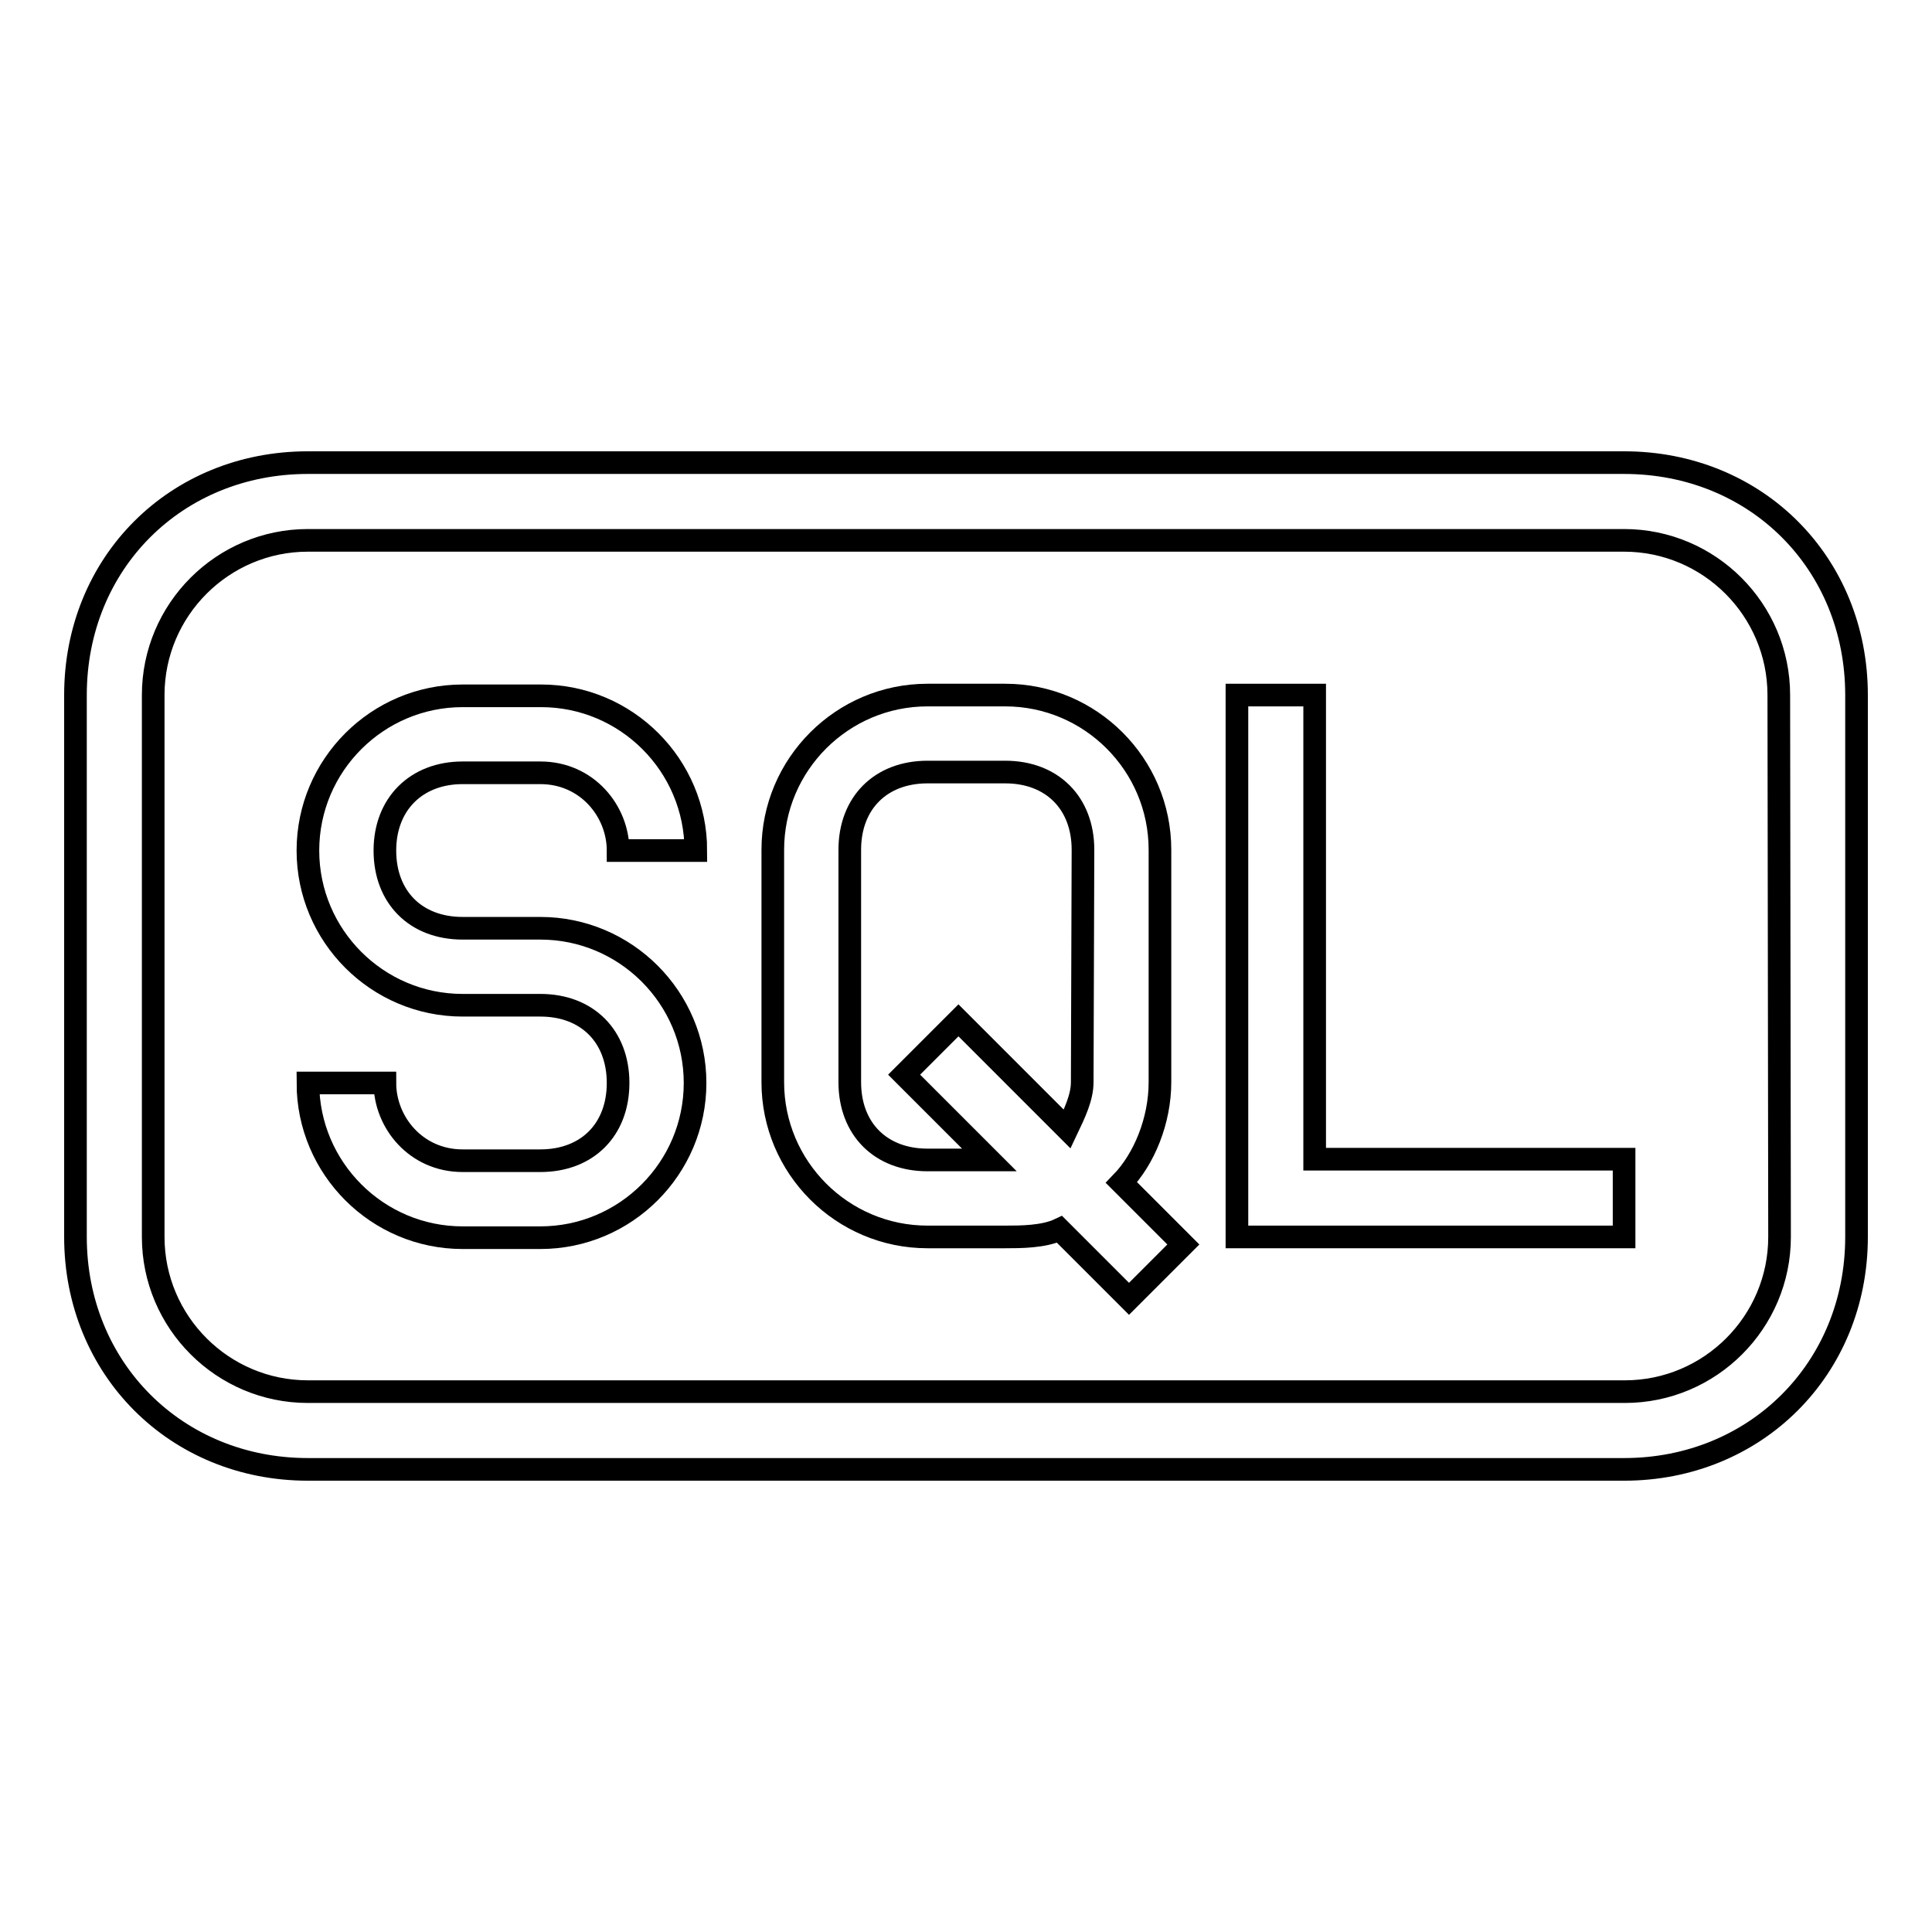
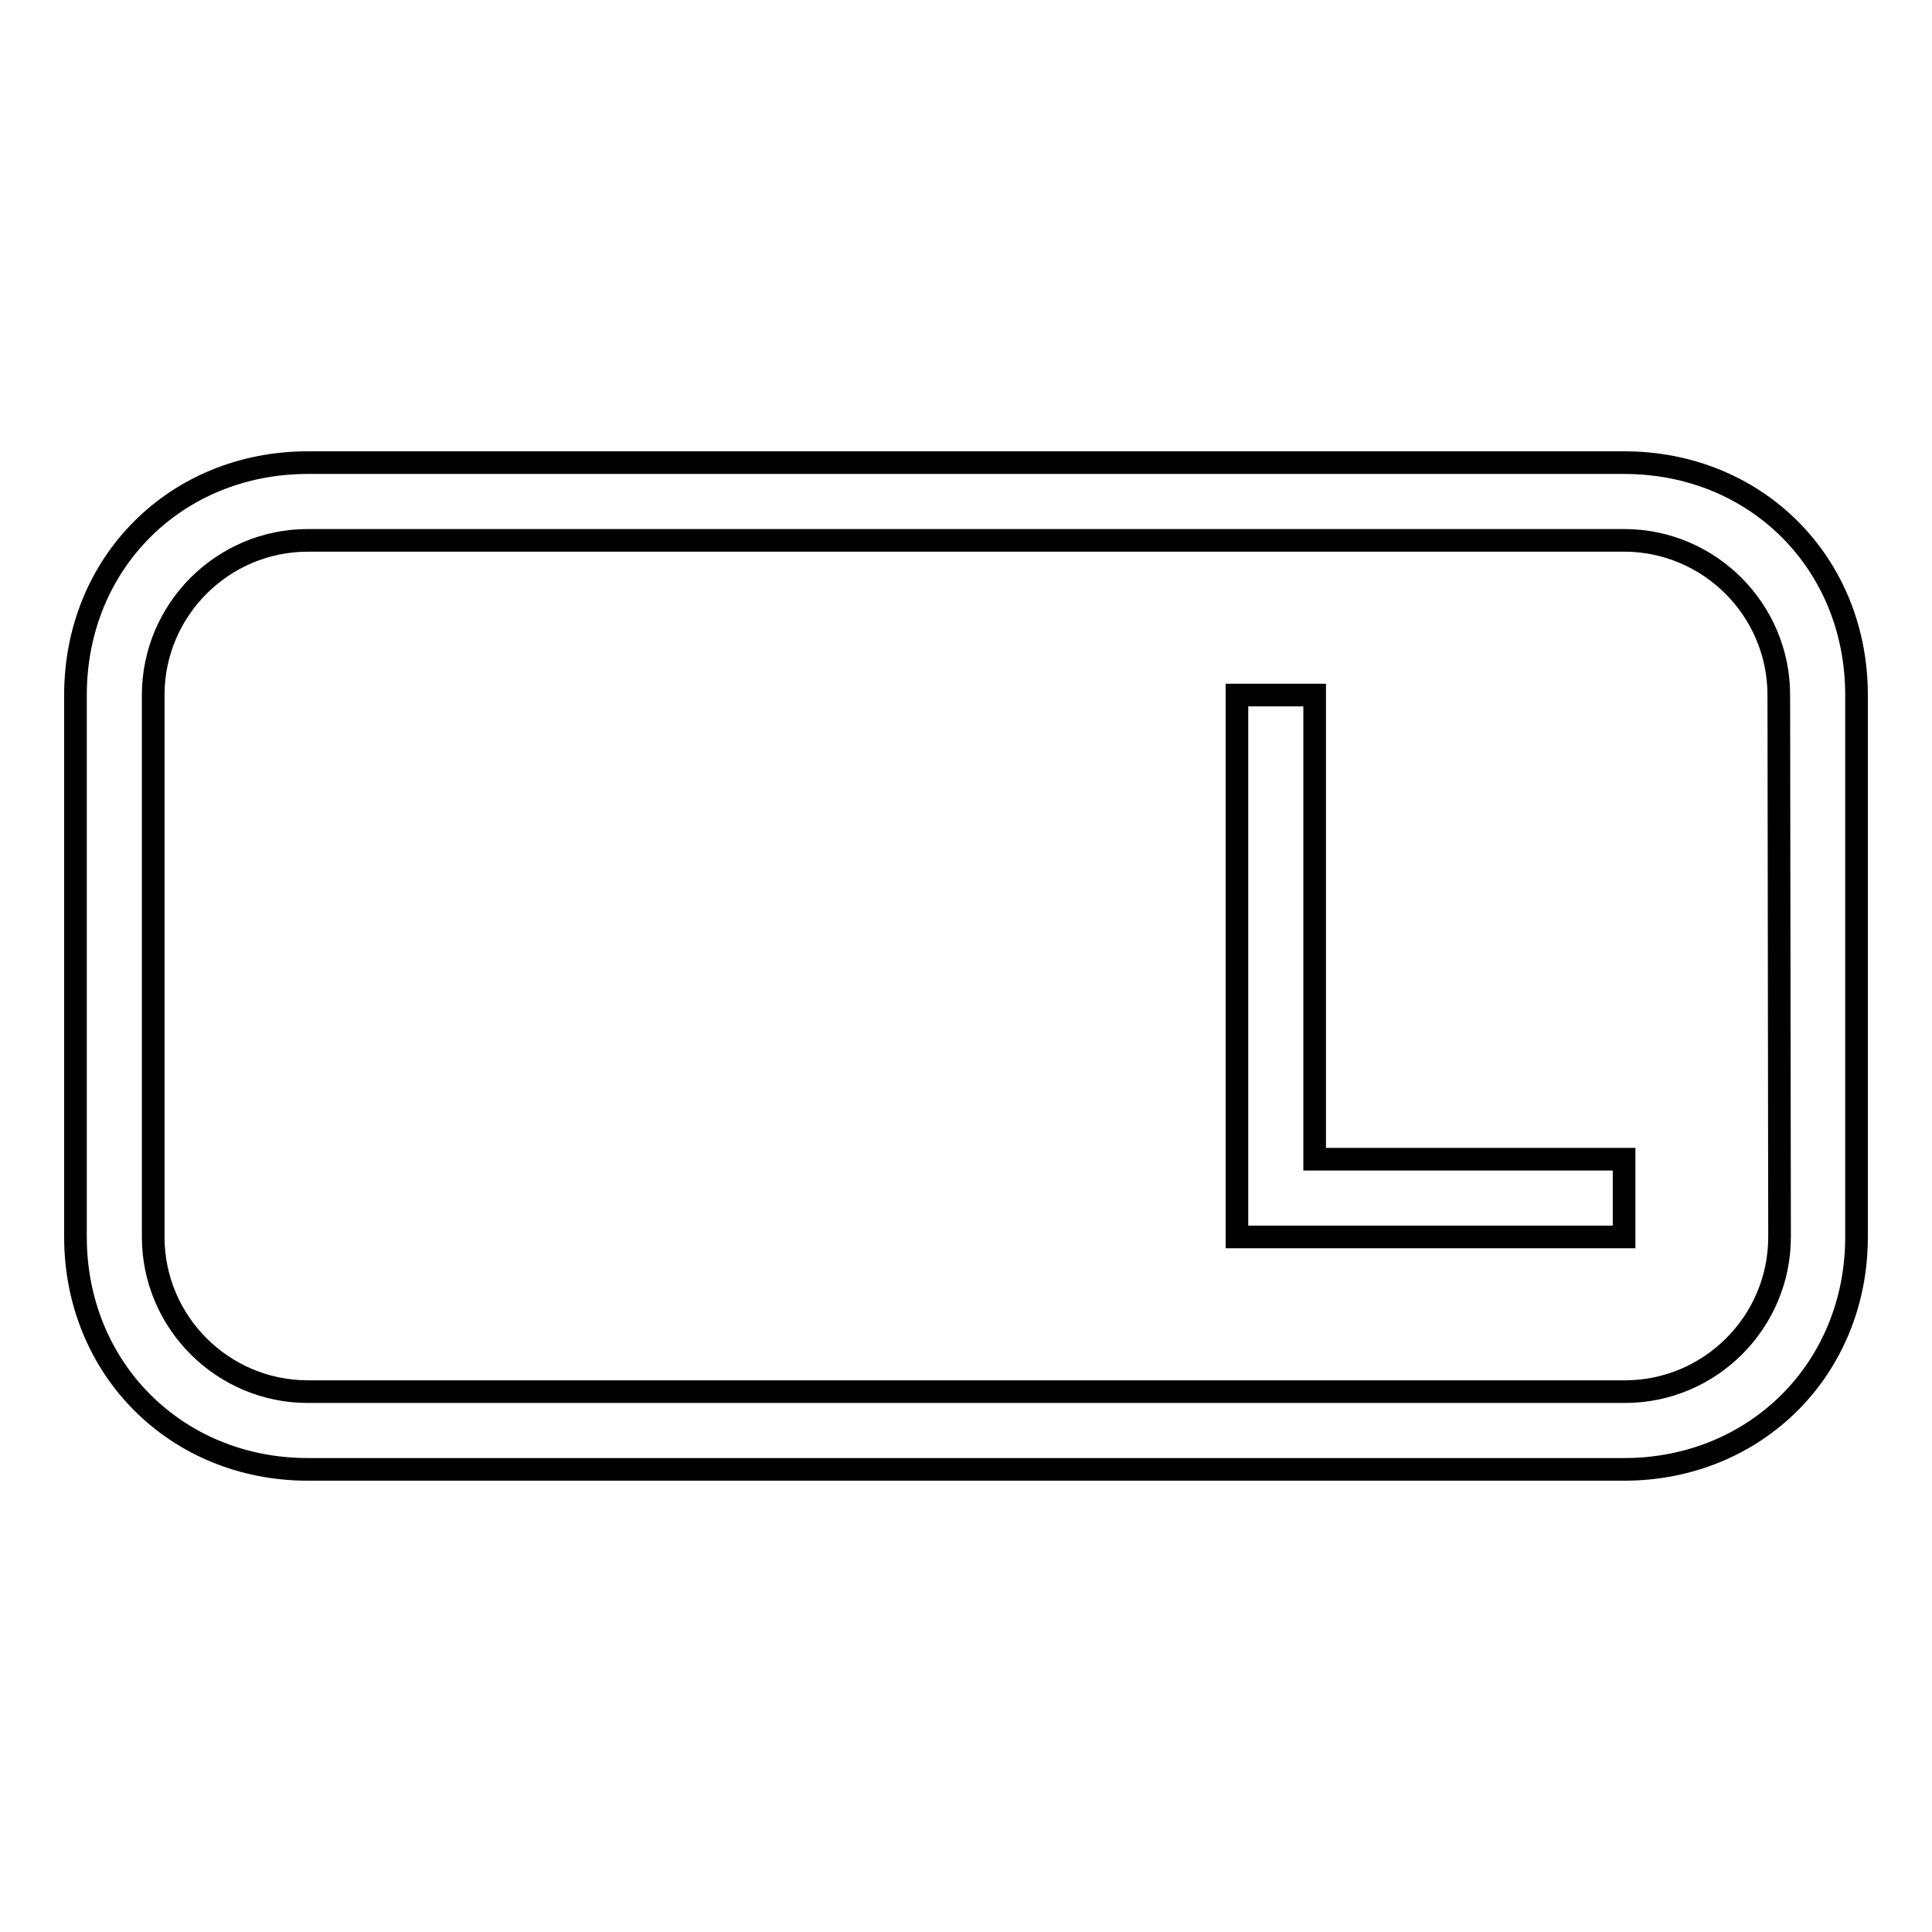
<svg xmlns="http://www.w3.org/2000/svg" version="1.1" x="0px" y="0px" viewBox="0 0 256 256" enable-background="new 0 0 256 256" xml:space="preserve">
  <g>
    <g>
      <g>
        <g>
-           <path stroke-width="3" fill-opacity="0" stroke="#000000" d="M61.3,102.4h10.3c6.2,0,10.3,5.1,10.3,10.3h10.3c0-11.3-9.2-20.5-20.5-20.5H61.3c-11.3,0-20.5,9.2-20.5,20.5s9.2,20.5,20.5,20.5h10.3c6.2,0,10.3,4.1,10.3,10.3s-4.1,10.3-10.3,10.3H61.3c-6.2,0-10.3-5.1-10.3-10.3l0,0H40.8l0,0c0,11.3,9.2,20.5,20.5,20.5h10.3c11.3,0,20.5-9.2,20.5-20.5s-9.2-20.5-20.5-20.5H61.3c-6.2,0-10.3-4.1-10.3-10.3S55.2,102.4,61.3,102.4z" />
-           <path stroke-width="3" fill-opacity="0" stroke="#000000" d="M153.7,143.4v-30.8c0-11.3-9.2-20.5-20.5-20.5h-10.3c-11.3,0-20.5,9.2-20.5,20.5v30.8c0,11.3,9.2,20.5,20.5,20.5h10.3c2,0,5.1,0,7.2-1l9.2,9.2l7.2-7.2l-8.2-8.2C151.6,153.6,153.7,148.5,153.7,143.4z M143.4,143.4c0,2-1,4.1-2,6.2L127,135.2l-7.2,7.2l11.3,11.3h-8.2c-6.2,0-10.3-4.1-10.3-10.3v-30.8c0-6.2,4.1-10.3,10.3-10.3h10.3c6.2,0,10.3,4.1,10.3,10.3L143.4,143.4L143.4,143.4z" />
          <path stroke-width="3" fill-opacity="0" stroke="#000000" d="M215.2,61.3H40.8C23.3,61.3,10,74.6,10,92.1v71.8c0,17.4,13.3,30.8,30.8,30.8h174.4c17.4,0,30.8-13.3,30.8-30.8V92.1C246,74.6,232.7,61.3,215.2,61.3z M235.8,163.9c0,11.3-9.2,20.5-20.5,20.5H40.8c-11.3,0-20.5-9.2-20.5-20.5V92.1c0-11.3,9.2-20.5,20.5-20.5h174.4c11.3,0,20.5,9.2,20.5,20.5L235.8,163.9L235.8,163.9z" />
          <path stroke-width="3" fill-opacity="0" stroke="#000000" d="M174.2 92.1L163.9 92.1 163.9 163.9 215.2 163.9 215.2 153.6 174.2 153.6 z" />
        </g>
      </g>
      <g />
      <g />
      <g />
      <g />
      <g />
      <g />
      <g />
      <g />
      <g />
      <g />
      <g />
      <g />
      <g />
      <g />
      <g />
    </g>
  </g>
</svg>